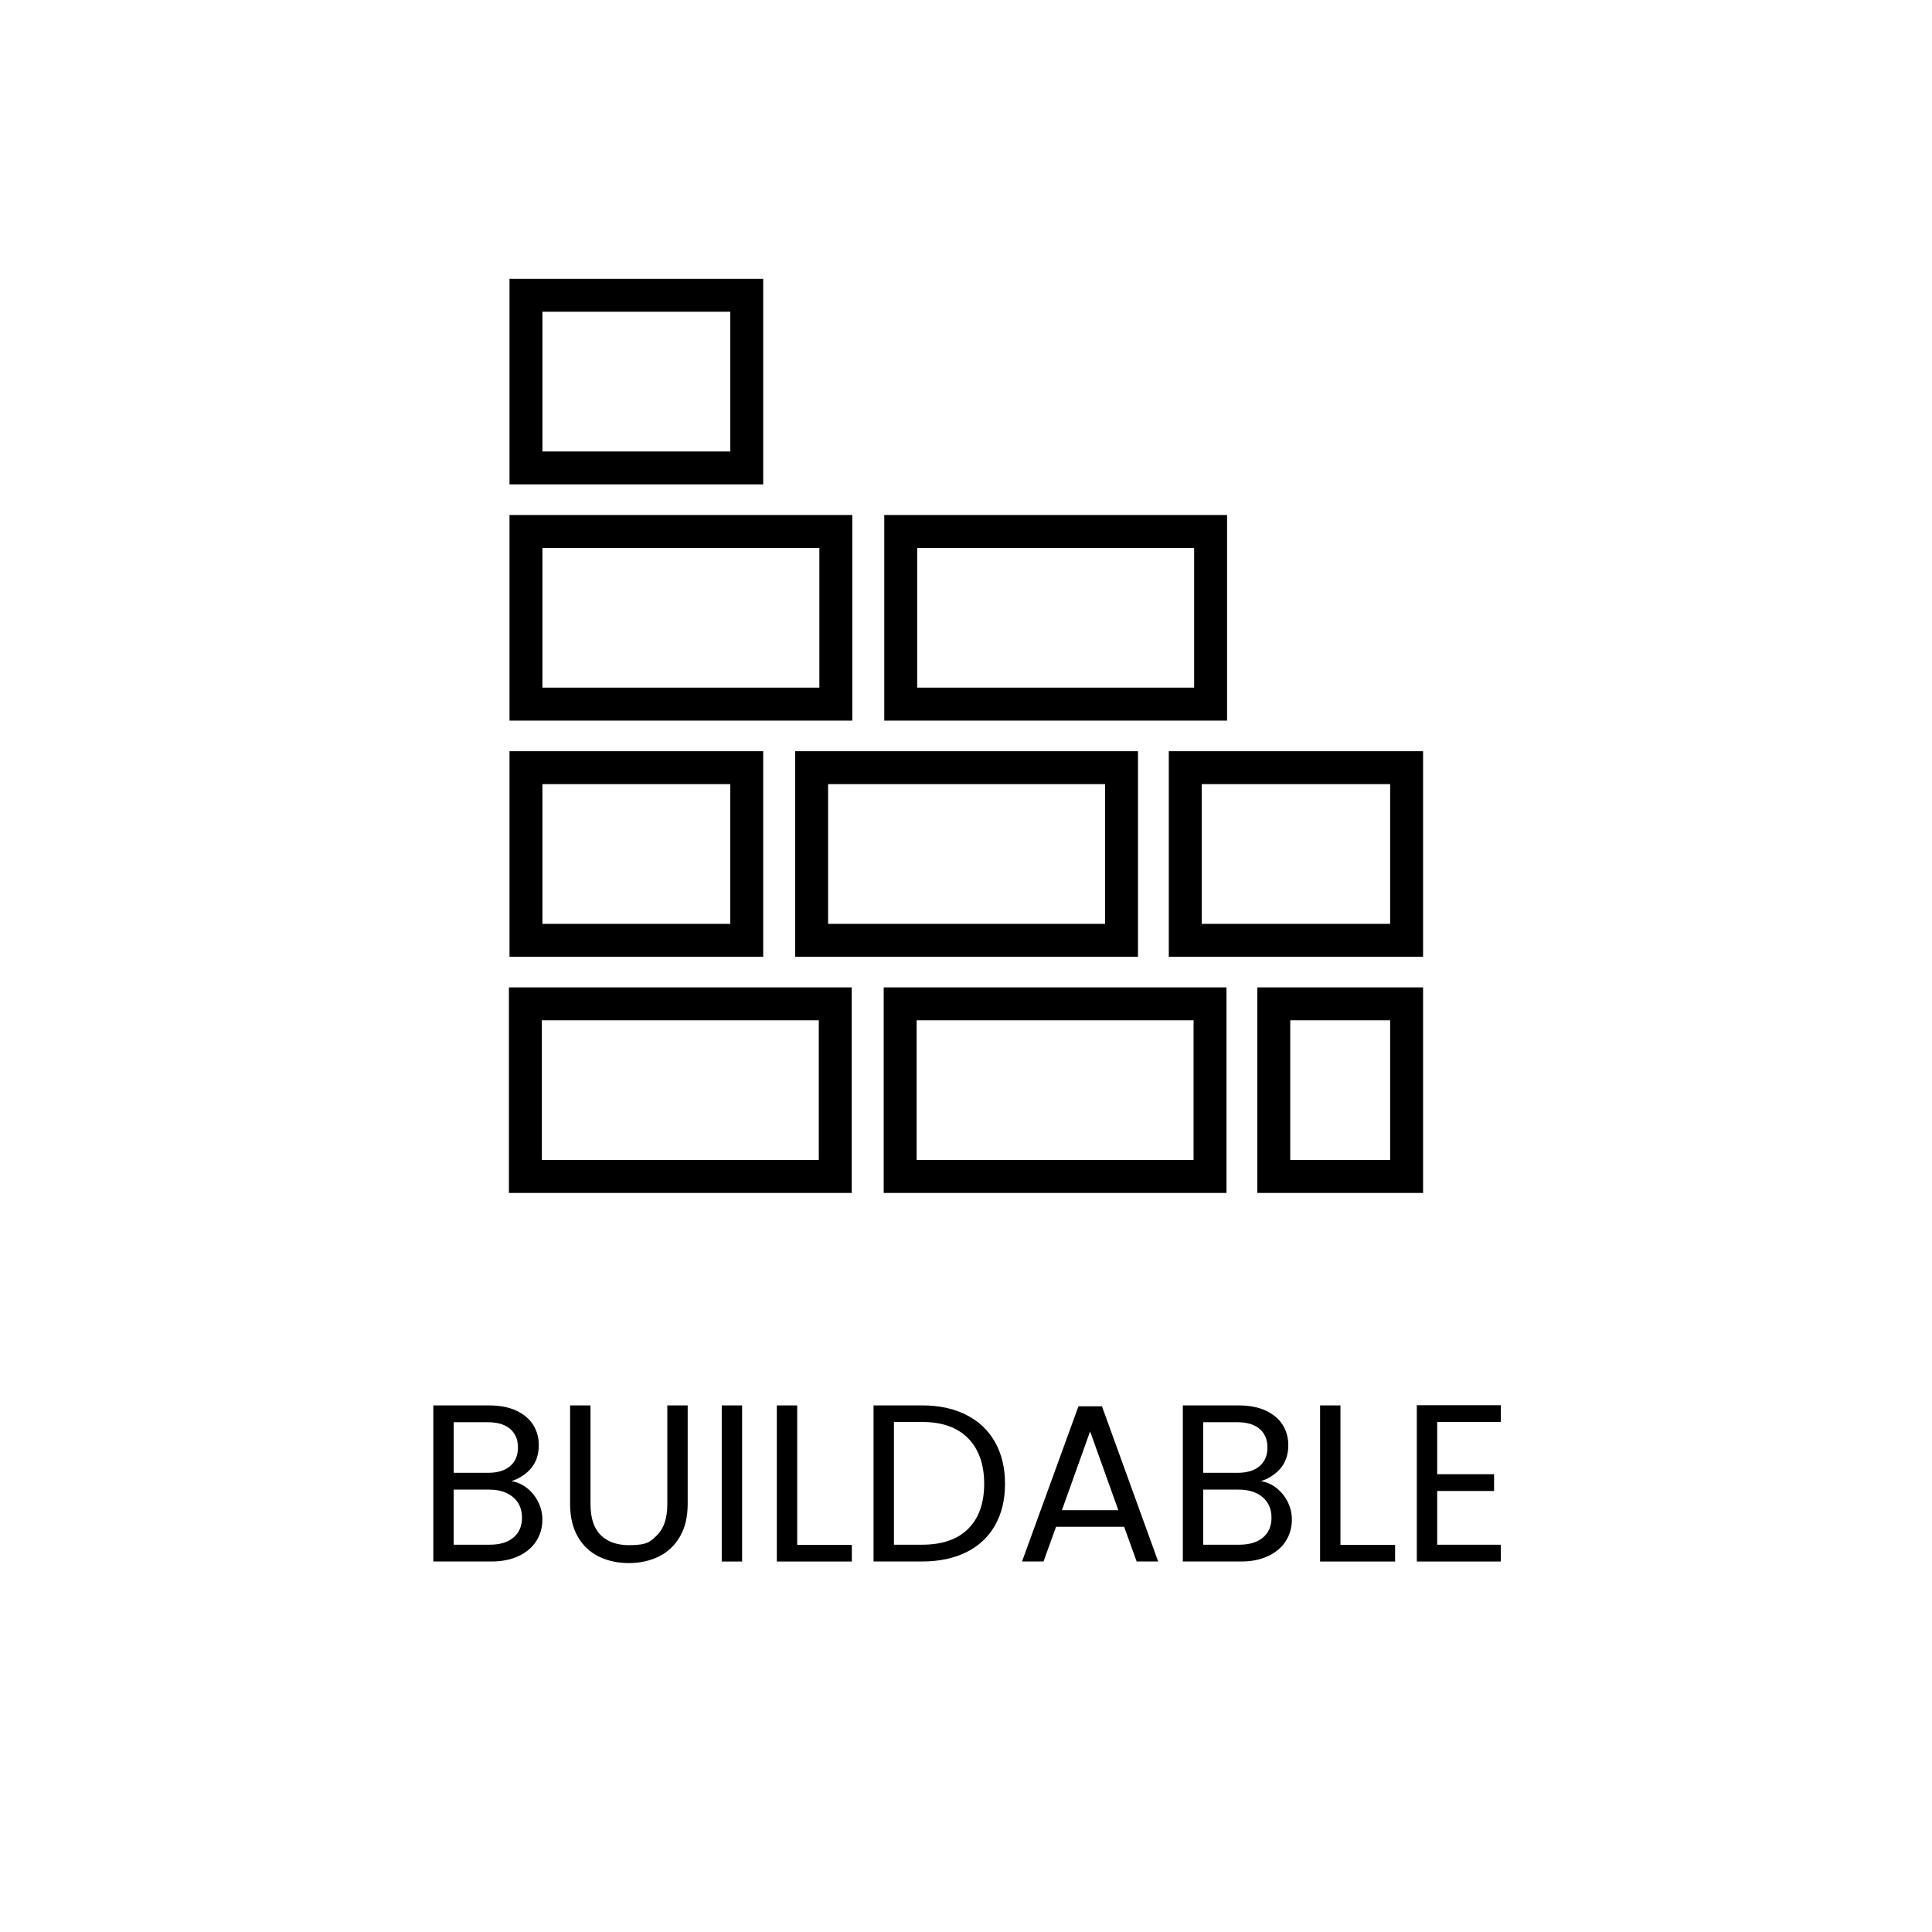
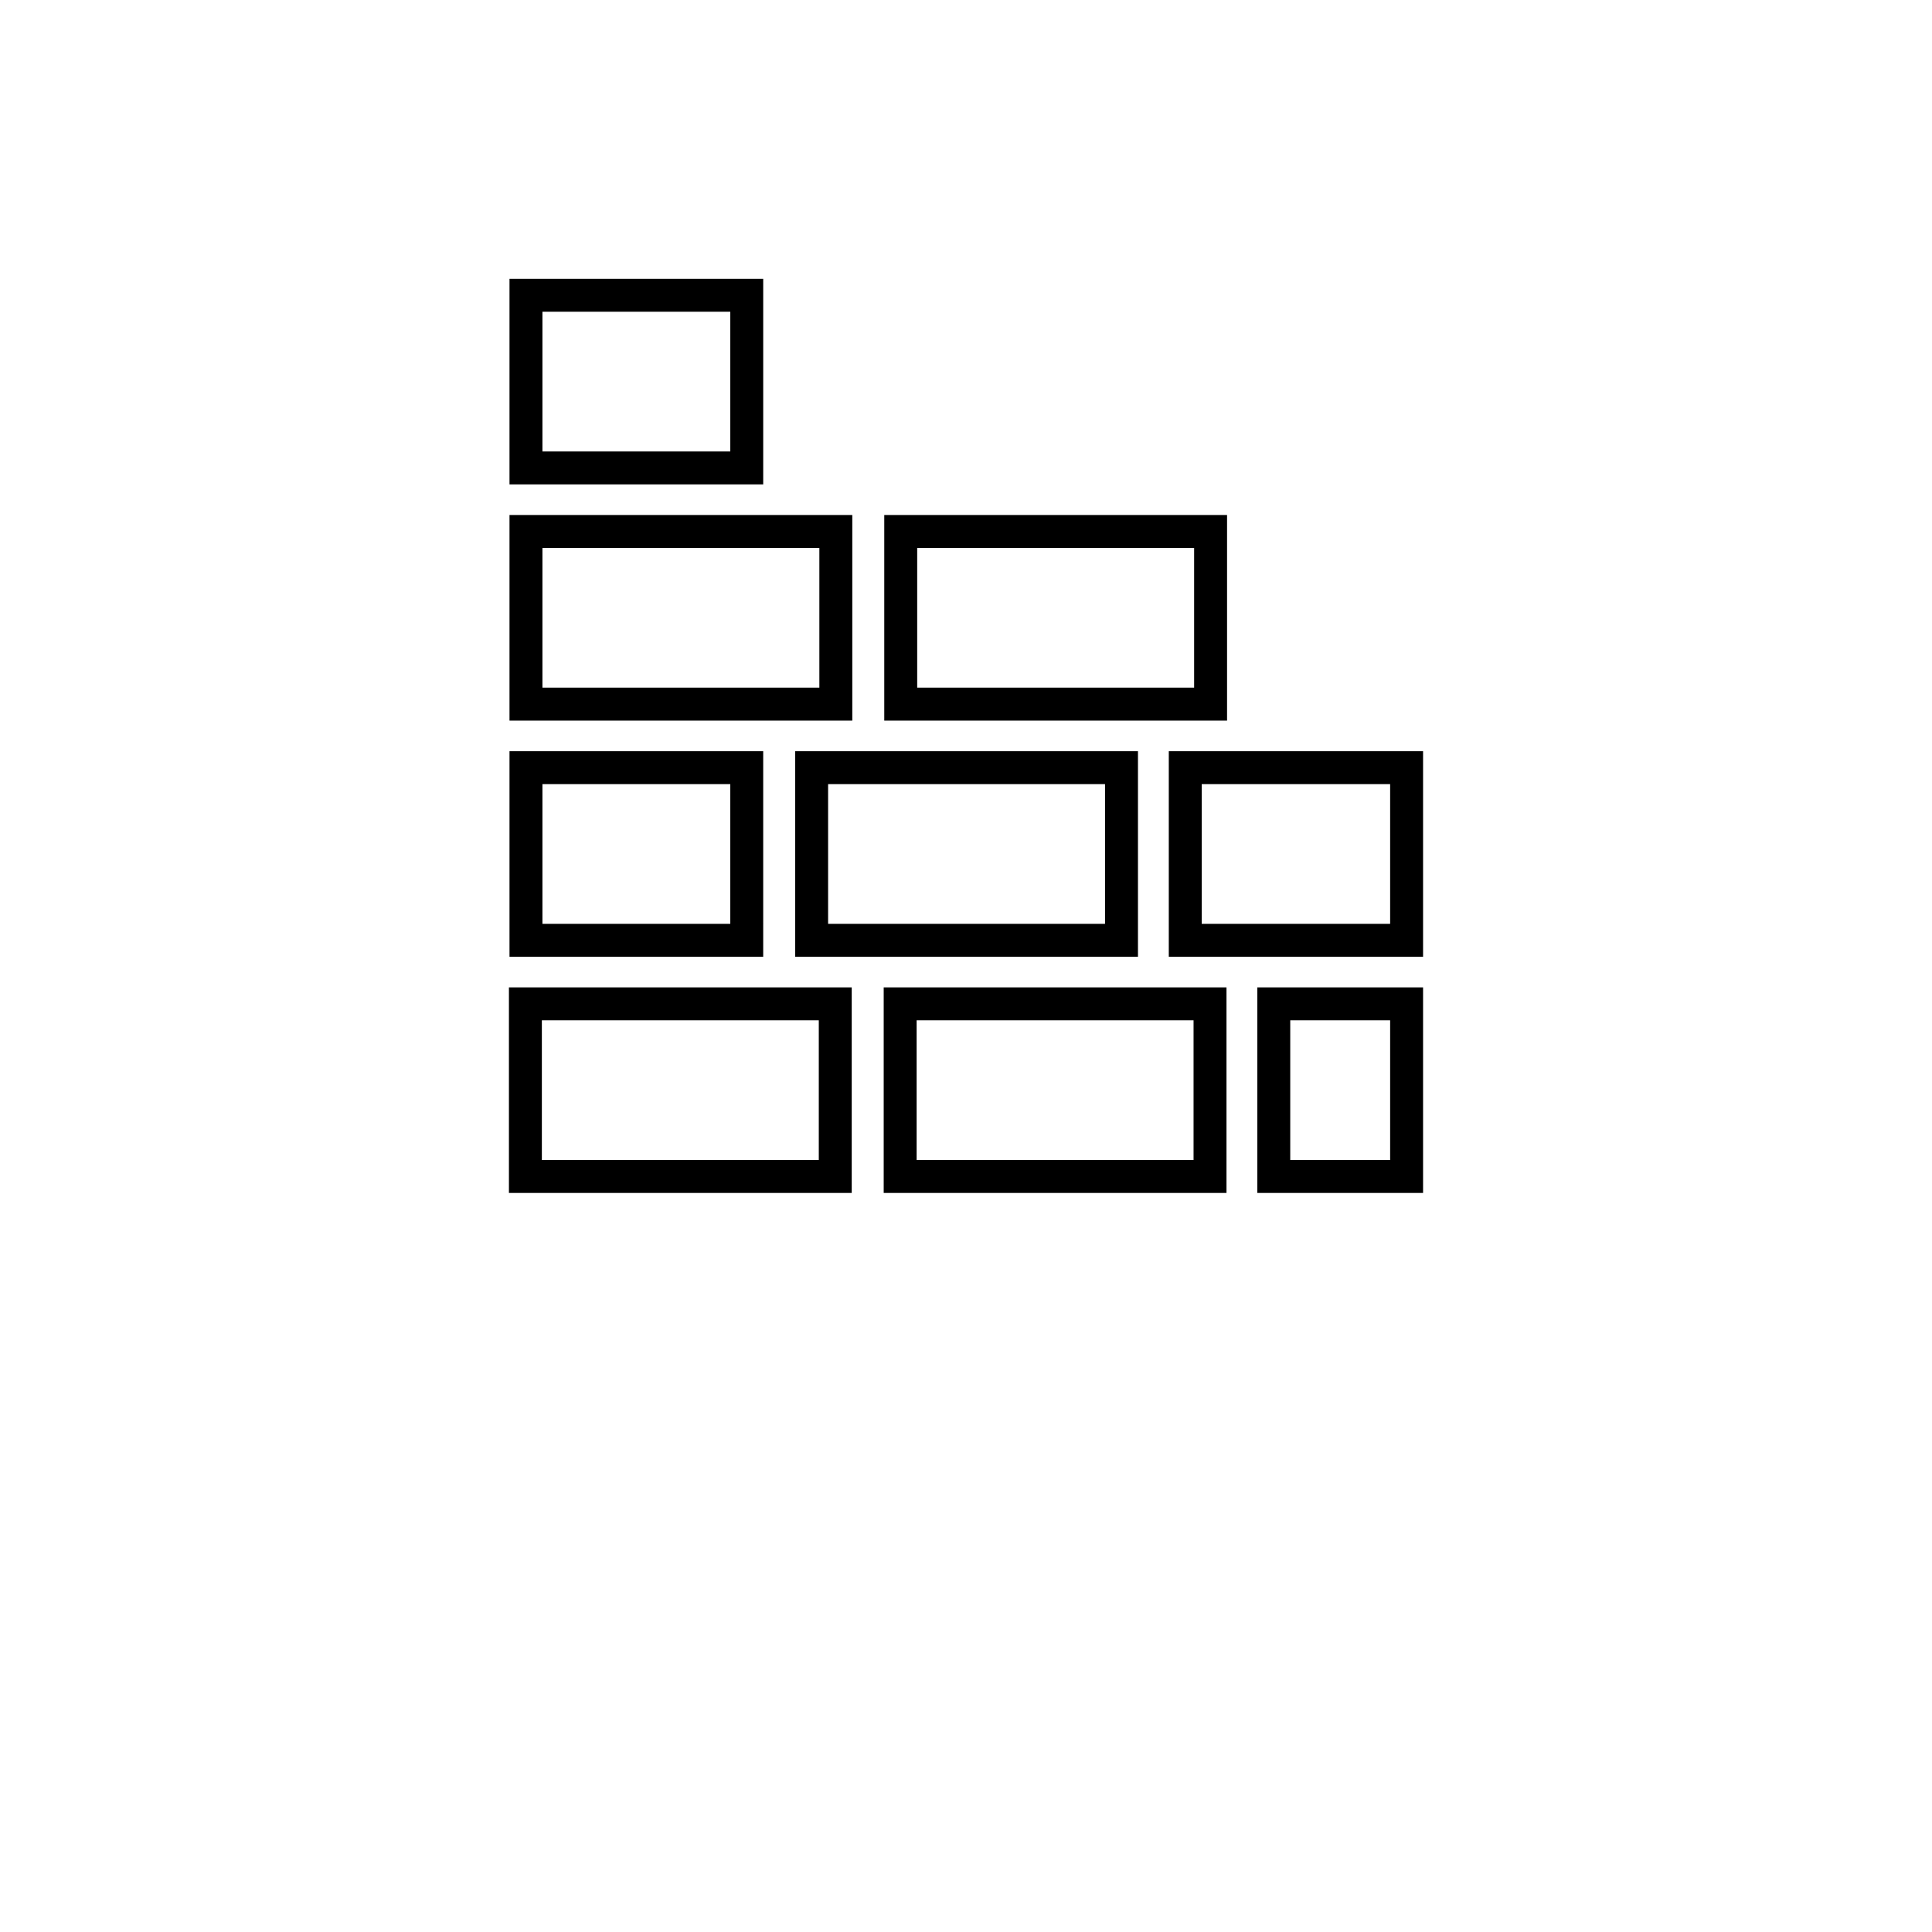
<svg xmlns="http://www.w3.org/2000/svg" viewBox="0 0 880 880">
  <rect style="fill:none" height="880" width="880" id="background" />
  <path d="M372.95 464.74v63.64H246.81v-63.64zm15-15H231.81v93.64h156.14zm155.7 15v63.64H417.51v-63.64zm15-15H402.51v93.64h156.14zm74.54 15v63.64h-45.5v-63.64zm15-15h-75.5v93.64h75.5zm-315.56-92.58v63.64h-85.56v-63.64zm15-15H232.07v93.64h115.56zm155.7 15v63.64H377.19v-63.64zm15-15H362.19v93.64h156.14zm114.86 15v63.64h-85.82v-63.64zm15-15H532.37v93.64h115.82zm-274.98-92.58v63.64H247.07v-63.64zm15-15H232.07v93.64h156.14zm155.7 15v63.64H417.77v-63.64zm15-15H402.77v93.64h156.14zM332.63 142v63.64h-85.56V142zm15-15H232.07v93.64h115.56z" id="icons" />
-   <path d="M240.05 677.79c2.14 1.7 3.84 3.81 5.1 6.32 1.26 2.52 1.89 5.2 1.89 8.06 0 3.61-.92 6.85-2.75 9.74-1.84 2.89-4.51 5.17-8.01 6.83-3.5 1.67-7.63 2.5-12.39 2.5h-26.52v-71.09h25.5c4.83 0 8.94.8 12.34 2.4q5.1 2.4 7.65 6.48t2.55 9.18c0 4.22-1.14 7.7-3.42 10.46q-3.42 4.125-9.03 5.97c2.58.41 4.95 1.46 7.09 3.16Zm-33.4-6.94h15.61c4.35 0 7.72-1.02 10.1-3.06s3.57-4.86 3.57-8.47-1.19-6.43-3.57-8.47-5.81-3.06-10.3-3.06h-15.4v23.05Zm27.23 29.48c2.58-2.18 3.88-5.2 3.88-9.08s-1.36-7.05-4.08-9.33-6.36-3.42-10.91-3.42h-16.12v25.09h16.42c4.62 0 8.23-1.09 10.81-3.26m35.09-60.18v44.98c0 6.32 1.55 11.02 4.64 14.08q4.635 4.59 12.9 4.59c8.265 0 9.71-1.53 12.8-4.59s4.64-7.75 4.64-14.08v-44.98h9.28v44.88q0 8.88-3.57 14.94c-2.38 4.05-5.59 7.06-9.64 9.03s-8.59 2.96-13.62 2.96-9.57-.98-13.62-2.96c-4.05-1.97-7.24-4.98-9.59-9.03-2.35-4.04-3.52-9.03-3.52-14.94v-44.88h9.28Zm69.05 0v71.09h-9.28v-71.09zm25.09 63.54H388v7.55h-34.17v-71.09h9.28v63.55Zm77.06-59.21c5.68 2.89 10.03 7.02 13.06 12.39 3.02 5.37 4.54 11.7 4.54 18.97s-1.51 13.58-4.54 18.92-7.38 9.42-13.06 12.24-12.39 4.23-20.15 4.23h-22.13v-71.09h22.13c7.75 0 14.47 1.45 20.15 4.33Zm.87 51.82c4.83-4.86 7.24-11.68 7.24-20.45s-2.43-15.74-7.29-20.71c-4.86-4.96-11.85-7.45-20.96-7.45h-12.85v55.9h12.85c9.18 0 16.18-2.43 21.01-7.29m70.99-.87h-31.01l-5.71 15.81h-9.79l25.7-70.69h10.71l25.6 70.69h-9.79zm-2.65-7.55-12.85-35.9-12.85 35.9zm72.06-10.09c2.14 1.7 3.84 3.81 5.1 6.32 1.26 2.52 1.89 5.2 1.89 8.06 0 3.61-.92 6.85-2.75 9.74-1.84 2.89-4.5 5.17-8.01 6.83-3.5 1.67-7.63 2.5-12.39 2.5h-26.52v-71.09h25.5c4.83 0 8.94.8 12.34 2.4q5.1 2.4 7.65 6.48t2.55 9.18c0 4.22-1.14 7.7-3.42 10.46q-3.42 4.125-9.03 5.97c2.58.41 4.95 1.46 7.09 3.16Zm-33.41-6.94h15.61c4.35 0 7.72-1.02 10.1-3.06s3.57-4.86 3.57-8.47-1.19-6.43-3.57-8.47-5.81-3.06-10.3-3.06h-15.4v23.05Zm27.24 29.48c2.58-2.18 3.88-5.2 3.88-9.08s-1.36-7.05-4.08-9.33-6.36-3.42-10.91-3.42h-16.12v25.09h16.42c4.62 0 8.23-1.09 10.81-3.26m35.29 3.36h24.89v7.55h-34.17v-71.09h9.28v63.55Zm44.06-55.99v23.77h25.91v7.65h-25.91v24.48h28.97v7.65h-38.25v-71.2h38.25v7.65z" id="copy" />
</svg>